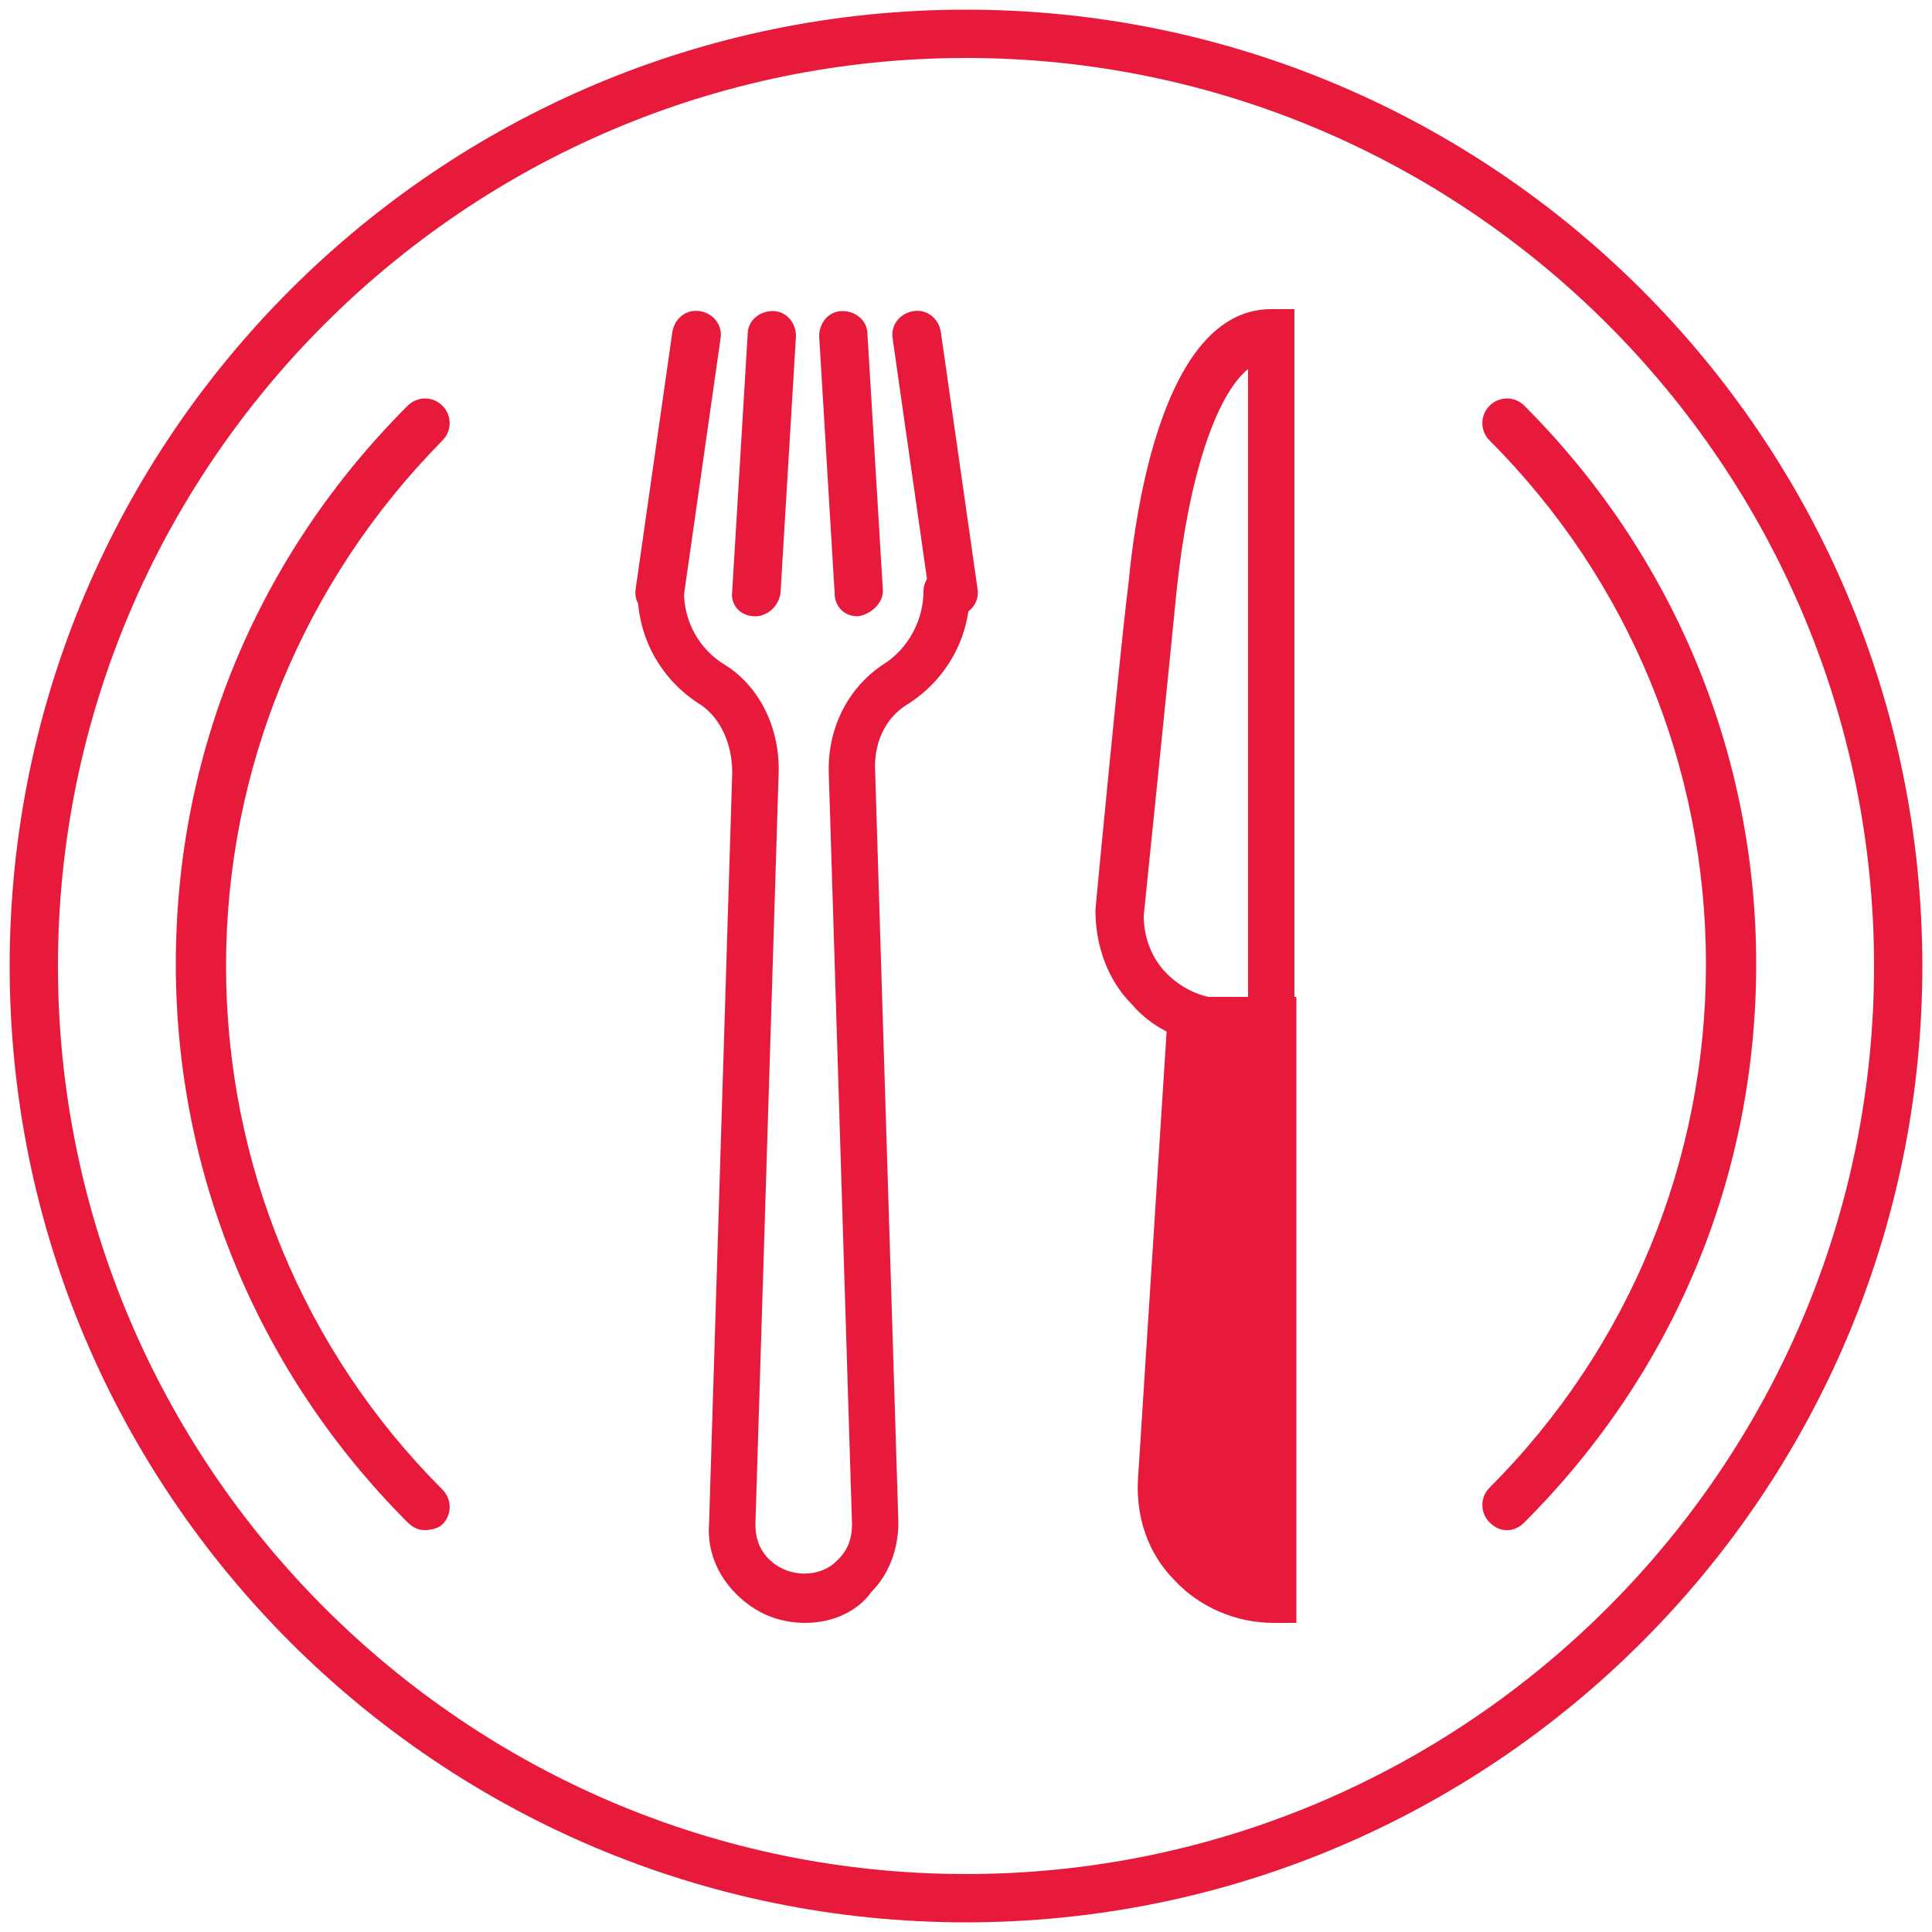
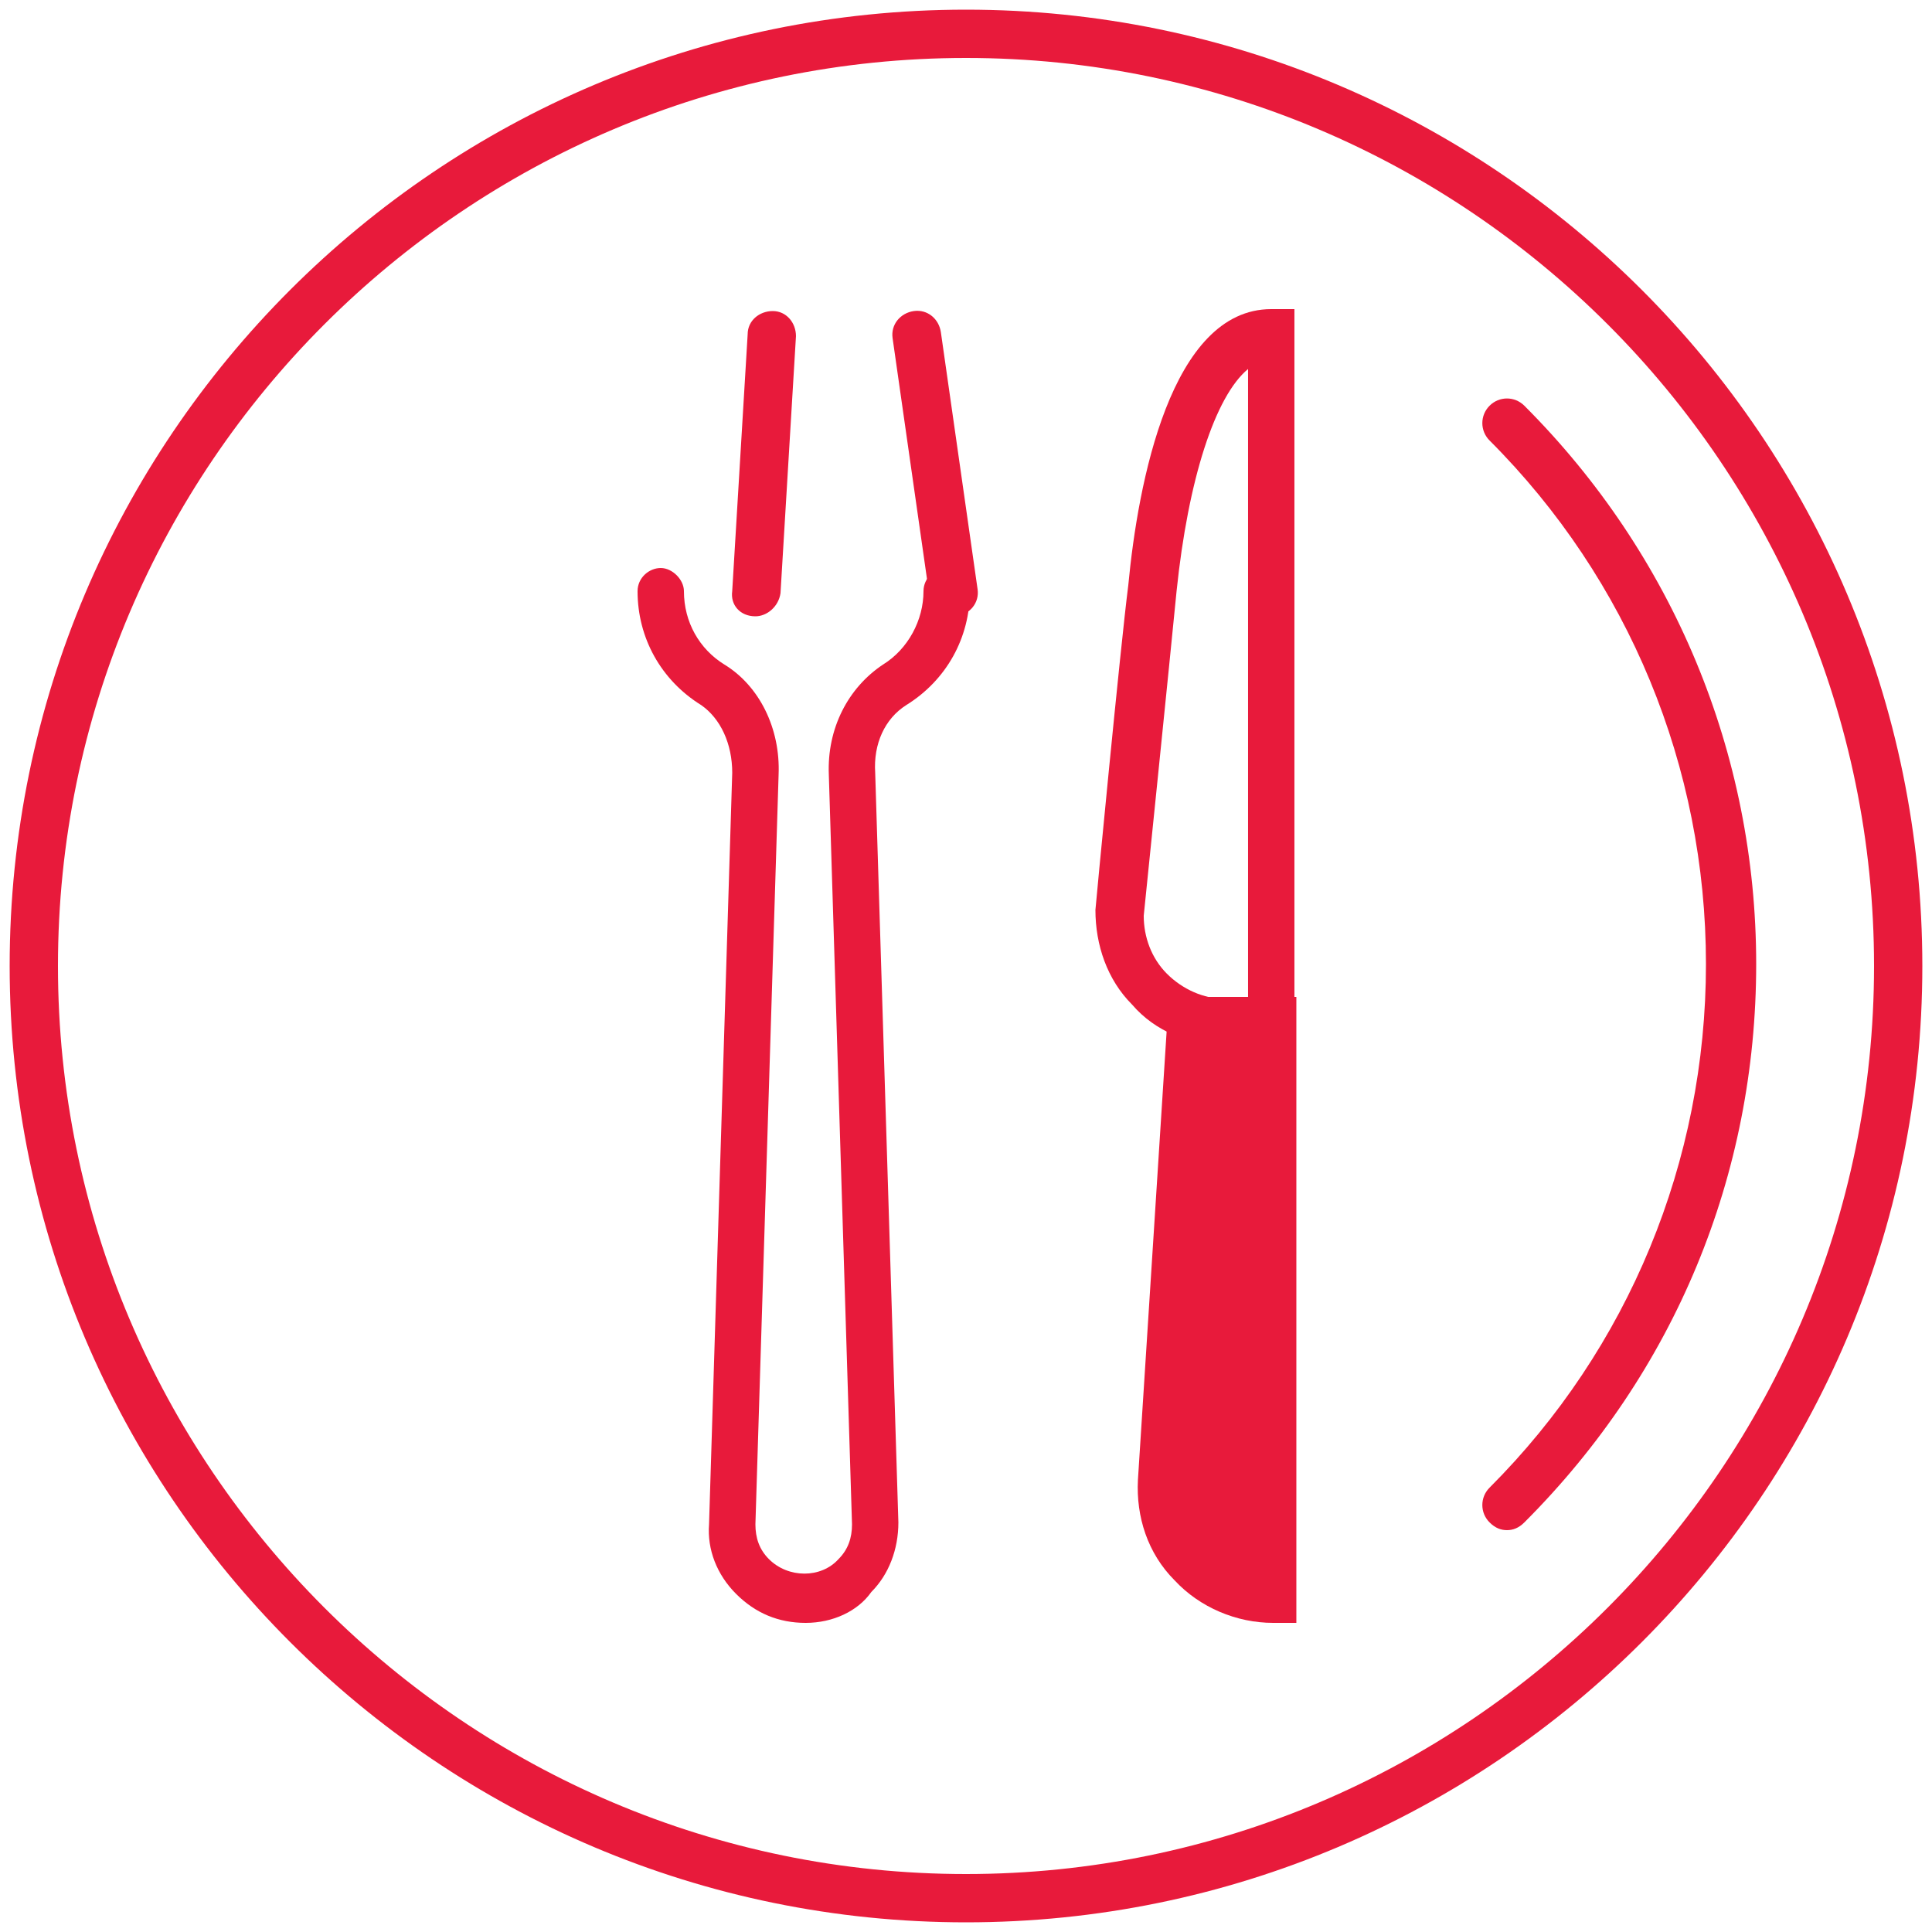
<svg xmlns="http://www.w3.org/2000/svg" width="100" height="100" viewBox="0 0 100 100" fill="none">
  <path d="M50 99.5C22.7 99.5 0.5 77.3 0.5 50C0.5 22.7 22.7 0.5 50 0.5C77.3 0.5 99.5 22.7 99.5 50C99.5 77.3 77.3 99.5 50 99.5ZM50 3C24.1 3 3 24.1 3 50C3 75.9 24.1 97 50 97C75.9 97 97 75.9 97 50C97 24.1 75.9 3 50 3Z" fill="#E81A3B" />
-   <path d="M22 79.2C21.7 79.2 21.4 79.1 21.1 78.8C13.4 71.1 9.1 60.8 9.1 49.9C9.1 39 13.3 28.8 21.1 21C21.6 20.5 22.4 20.5 22.9 21C23.4 21.5 23.4 22.3 22.9 22.8C15.7 30.1 11.7 39.8 11.7 50C11.7 60.2 15.7 69.9 22.9 77.1C23.4 77.6 23.4 78.4 22.9 78.9C22.7 79.1 22.3 79.2 22 79.2Z" fill="#E81A3B" />
  <path d="M78 79.2C77.7 79.2 77.4 79.1 77.1 78.8C76.6 78.3 76.6 77.5 77.1 77C84.3 69.8 88.3 60.1 88.3 49.9C88.3 39.7 84.3 30 77.1 22.8C76.6 22.3 76.6 21.5 77.1 21C77.6 20.5 78.4 20.5 78.9 21C86.6 28.7 90.9 39 90.9 49.9C90.9 60.8 86.7 71 78.9 78.8C78.6 79.1 78.3 79.2 78 79.2Z" fill="#E81A3B" />
  <path d="M67.099 54.1H63.399C61.599 54.1 59.799 53.4 58.599 52C57.299 50.7 56.699 48.9 56.699 47.1C56.699 47 57.999 33.4 58.399 30.3C58.899 25 60.599 16 65.799 16H66.999V54.1H67.099ZM64.599 19.1C62.899 20.5 61.499 24.8 60.899 30.6C60.599 33.7 59.199 47.4 59.199 47.4C59.199 48.5 59.599 49.6 60.399 50.4C61.199 51.2 62.299 51.7 63.399 51.7H64.599V19.1Z" fill="#E81A3B" />
  <path d="M60.499 51.6L58.899 76.6C58.799 78.5 59.399 80.4 60.799 81.8C62.099 83.2 63.999 84 65.899 84H67.099V51.6H60.499Z" fill="#E81A3B" />
  <path d="M41.7 84C40.3 84 39.1 83.5 38.1 82.5C37.1 81.5 36.6 80.2 36.7 78.9L37.9 40C37.9 38.5 37.3 37.2 36.3 36.5C34.2 35.2 33 33 33 30.6C33 29.9 33.6 29.4 34.2 29.4C34.8 29.4 35.4 30 35.4 30.6C35.4 32.2 36.2 33.6 37.5 34.4C39.3 35.5 40.4 37.7 40.3 40.1L39.1 78.9C39.1 79.6 39.3 80.2 39.8 80.7C40.8 81.7 42.5 81.7 43.4 80.7C43.9 80.2 44.1 79.6 44.1 78.9L42.9 40.1C42.8 37.7 43.9 35.6 45.7 34.4C47 33.6 47.8 32.1 47.8 30.6C47.8 29.9 48.4 29.4 49 29.4C49.6 29.4 50.2 30 50.2 30.6C50.2 33 49 35.2 46.9 36.5C45.8 37.2 45.2 38.5 45.3 40L46.5 78.8C46.5 80.2 46 81.5 45.1 82.4C44.4 83.4 43.1 84 41.7 84Z" fill="#E81A3B" />
-   <path d="M34.199 31.9C34.099 31.9 34.099 31.9 33.999 31.9C33.299 31.8 32.8 31.2 32.9 30.5L34.799 17.2C34.899 16.5 35.499 16 36.199 16.1C36.899 16.2 37.399 16.8 37.299 17.5L35.4 30.8C35.3 31.4 34.799 31.9 34.199 31.9Z" fill="#E81A3B" />
  <path d="M39.099 31.9C38.999 31.9 38.999 31.9 39.099 31.9C38.299 31.9 37.799 31.3 37.899 30.6L38.699 17.3C38.699 16.6 39.299 16.1 39.999 16.1C40.699 16.1 41.199 16.7 41.199 17.4L40.399 30.7C40.299 31.4 39.699 31.9 39.099 31.9Z" fill="#E81A3B" />
-   <path d="M44.4 31.9C43.7 31.9 43.2 31.4 43.2 30.7L42.4 17.4C42.4 16.7 42.9 16.1 43.6 16.1C44.3 16.1 44.9 16.6 44.9 17.3L45.7 30.6C45.7 31.2 45.1 31.8 44.4 31.9Z" fill="#E81A3B" />
  <path d="M49.3 31.9C48.7 31.9 48.2 31.4 48.1 30.8L46.2 17.5C46.1 16.8 46.6 16.2 47.3 16.1C48 16 48.6 16.5 48.7 17.2L50.6 30.5C50.7 31.2 50.2 31.8 49.5 31.9C49.4 31.9 49.3 31.9 49.3 31.9Z" fill="#E81A3B" />
</svg>